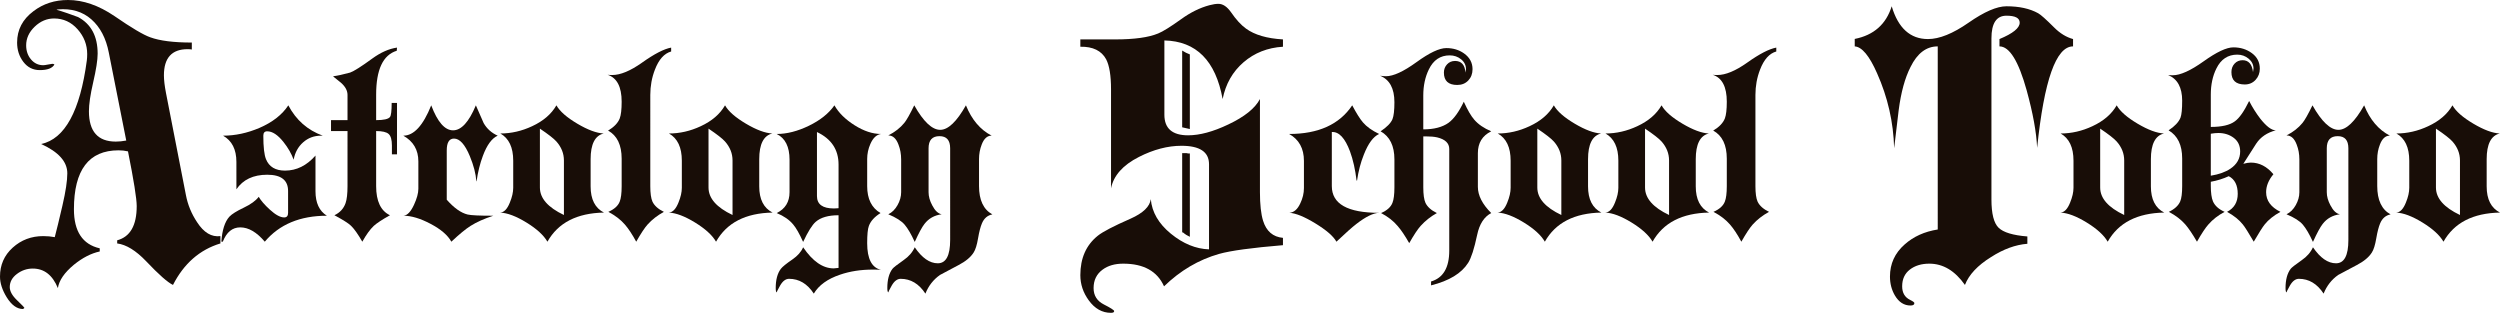
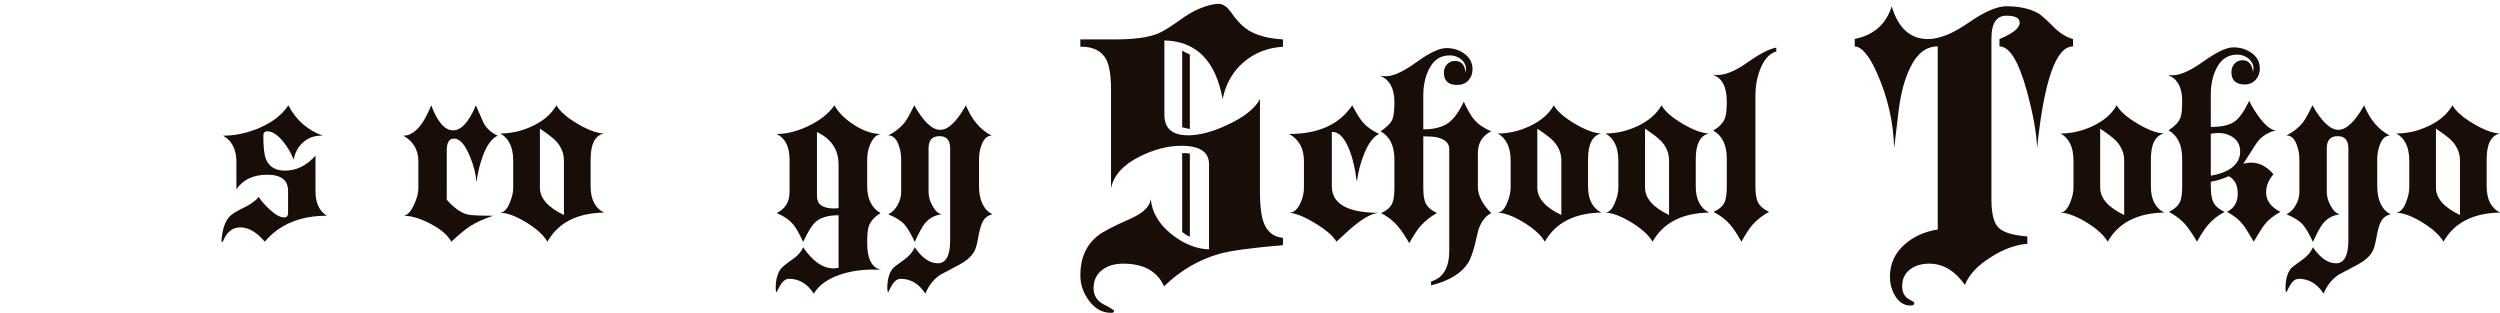
<svg xmlns="http://www.w3.org/2000/svg" version="1.1" x="0px" y="0px" width="600.786px" height="75.179px" viewBox="0 0 600.786 75.179" style="enable-background:new 0 0 600.786 75.179;" xml:space="preserve">
  <style type="text/css">
	.st0{fill:#180D07;}
</style>
  <defs>
</defs>
  <g>
-     <path class="st0" d="M52.969,58.501c-4.974,1.508-8.773,4.833-11.398,9.974c-1.286-0.614-3.437-2.515-6.454-5.699   c-2.459-2.569-4.777-3.994-6.957-4.274v-0.754c3.129-0.838,4.694-3.575,4.694-8.214c0-1.787-0.7-6.173-2.096-13.158   c-0.727-0.167-1.481-0.251-2.263-0.251c-7.153,0-10.728,4.722-10.728,14.164c0,5.309,2.066,8.438,6.202,9.387v0.754   c-2.068,0.448-4.136,1.508-6.202,3.185c-2.292,1.9-3.576,3.771-3.855,5.616c-1.286-3.129-3.297-4.694-6.034-4.694   c-1.397,0-2.669,0.434-3.813,1.299c-1.146,0.867-1.718,1.915-1.718,3.143c0,1.005,0.587,2.066,1.76,3.185   c1.173,1.117,1.76,1.731,1.76,1.844l-0.335,0.251c-1.454,0-2.766-0.951-3.939-2.85C0.53,69.675,0,68.028,0,66.463   c0-2.793,1.019-5.112,3.059-6.957c2.039-1.844,4.484-2.766,7.333-2.766c0.95,0,1.872,0.084,2.766,0.251   c0.447-1.676,1.061-4.204,1.844-7.585c0.782-3.38,1.173-5.964,1.173-7.752c0-2.793-2.095-5.14-6.286-7.041   c5.699-1.228,9.358-7.933,10.979-20.115c0.055-0.447,0.084-0.949,0.084-1.509c0-2.234-0.769-4.218-2.305-5.951   c-1.537-1.731-3.423-2.598-5.657-2.598c-1.732,0-3.283,0.658-4.651,1.97c-1.37,1.313-2.054,2.808-2.054,4.484   c0,1.341,0.391,2.473,1.173,3.395c0.782,0.922,1.76,1.383,2.934,1.383c0.223,0,0.614-0.055,1.173-0.167   c0.558-0.111,0.893-0.168,1.006-0.168c0.223,0,0.39,0.057,0.503,0.168c-0.503,0.895-1.676,1.341-3.52,1.341   c-1.622,0-2.934-0.656-3.939-1.97c-1.006-1.312-1.508-2.862-1.508-4.651c0-3.072,1.312-5.586,3.939-7.543   C10.393,0.895,13.158,0,16.343,0c3.631,0,7.347,1.286,11.147,3.855c4.134,2.85,7.012,4.555,8.633,5.112   c2.291,0.838,5.615,1.257,9.974,1.257v1.676c-0.224-0.055-0.559-0.084-1.006-0.084c-3.8,0-5.699,2.095-5.699,6.286   c0,1.118,0.167,2.543,0.503,4.274l4.777,24.473c0.446,2.347,1.341,4.526,2.682,6.537c1.62,2.515,3.491,3.633,5.615,3.353V58.501z    M30.34,33.776l-4.19-21.121c-0.67-3.464-2.068-6.131-4.191-8.004c-2.124-1.871-4.806-2.667-8.046-2.389l-0.335,0.084   c0.614,0.167,1.494,0.448,2.64,0.838c1.145,0.392,1.997,0.699,2.556,0.922c3.128,1.676,4.693,4.609,4.693,8.8   c0,1.508-0.364,3.828-1.089,6.956c-0.671,2.906-1.006,5.196-1.006,6.873c0,4.861,2.15,7.292,6.454,7.292   C28.607,34.028,29.445,33.944,30.34,33.776z" />
    <path class="st0" d="M78.557,51.843c-6.453,0-11.427,2.08-14.926,6.239c-1.944-2.293-3.906-3.44-5.889-3.44   c-1.905,0-3.304,1.147-4.198,3.44h-0.35c0.194-2.799,0.835-4.8,1.924-6.005c0.583-0.621,1.729-1.341,3.44-2.157   c1.71-0.816,2.915-1.691,3.615-2.624c0.544,0.933,1.438,1.963,2.682,3.09c1.36,1.245,2.507,1.866,3.44,1.866   c0.621,0,0.933-0.369,0.933-1.107v-5.248c0-2.604-1.671-3.906-5.014-3.906c-3.343,0-5.811,1.166-7.404,3.498V38.9   c0-2.993-1.07-5.091-3.207-6.297c2.916,0,5.831-0.621,8.746-1.866c3.148-1.36,5.46-3.167,6.938-5.422   c1.866,3.538,4.625,5.967,8.279,7.288h-0.408c-1.672,0-3.11,0.535-4.315,1.604c-1.205,1.069-1.963,2.459-2.273,4.169   c-0.545-1.477-1.361-2.896-2.449-4.256c-1.361-1.71-2.663-2.565-3.907-2.565c-0.622,0-0.933,0.35-0.933,1.049   c0,2.721,0.214,4.606,0.644,5.656c0.742,1.827,2.265,2.74,4.569,2.74c2.772,0,5.213-1.205,7.322-3.615v8.57   C75.817,48.753,76.73,50.717,78.557,51.843z" />
-     <path class="st0" d="M95.407,37.093h-1.225v-1.05c0-0.311,0-0.66,0-1.049c0-1.399-0.262-2.332-0.787-2.799   c-0.524-0.466-1.526-0.699-3.002-0.699V44.73c0,3.615,1.108,5.947,3.323,6.997c-1.827,1.011-3.129,1.866-3.906,2.565   c-0.895,0.855-1.808,2.119-2.74,3.79c-1.049-1.827-1.963-3.109-2.74-3.848c-0.545-0.544-1.866-1.379-3.965-2.507   c1.321-0.622,2.216-1.593,2.682-2.916c0.311-0.894,0.466-2.253,0.466-4.081V31.496h-3.965v-2.624h3.965v-6.063   c0-1.049-0.545-2.041-1.632-2.974c-0.117-0.117-0.72-0.602-1.808-1.458l0.058-0.058c0.94-0.117,2.272-0.408,3.996-0.875   c0.9-0.311,2.682-1.438,5.346-3.382c2.037-1.477,4.015-2.352,5.934-2.624l-0.06,0.758c-3.303,1.011-4.954,4.528-4.954,10.553v6.122   c1.827,0,2.935-0.252,3.323-0.758c0.271-0.35,0.408-1.477,0.408-3.382h1.283V37.093z" />
    <path class="st0" d="M119.603,32.603c-1.399,0.623-2.585,2.236-3.557,4.839c-0.7,1.866-1.206,3.906-1.516,6.122h-0.058   c-0.117-1.788-0.642-3.809-1.574-6.064c-1.166-2.798-2.43-4.198-3.79-4.198c-1.166,0-1.749,0.953-1.749,2.857v11.836   c1.749,1.982,3.42,3.168,5.014,3.556c0.816,0.195,2.876,0.292,6.18,0.292c-2.177,0.7-4.004,1.516-5.48,2.449   c-1.166,0.739-2.702,2.002-4.606,3.79c-0.855-1.554-2.517-2.982-4.985-4.285c-2.469-1.302-4.635-1.954-6.501-1.954   c0.894-0.077,1.729-0.952,2.507-2.624c0.7-1.516,1.05-2.798,1.05-3.848v-6.588c0-2.759-1.206-4.819-3.615-6.18   c2.526,0,4.761-2.429,6.705-7.288c1.516,4.004,3.265,6.005,5.248,6.005s3.809-2.001,5.48-6.005l1.866,4.256   C116.998,30.933,118.125,31.943,119.603,32.603z" />
    <path class="st0" d="M145.139,51.085c-6.492,0.117-11.019,2.449-13.584,6.997c-0.895-1.554-2.576-3.09-5.043-4.606   c-2.469-1.516-4.577-2.312-6.326-2.391c0.933-0.038,1.71-0.835,2.333-2.39c0.544-1.321,0.816-2.507,0.816-3.557v-6.53   c0-3.187-1.03-5.364-3.09-6.53c2.604,0,5.15-0.583,7.638-1.75c2.682-1.243,4.625-2.915,5.831-5.014   c0.816,1.438,2.487,2.906,5.014,4.402c2.526,1.497,4.644,2.284,6.355,2.361c-2.099,0.505-3.148,2.565-3.148,6.18v6.53   C141.932,47.899,143.001,49.998,145.139,51.085z M135.519,51.668V38.55c0-1.671-0.603-3.187-1.807-4.548   c-0.623-0.7-1.944-1.729-3.965-3.09V45.08C129.747,47.646,131.671,49.842,135.519,51.668z" />
-     <path class="st0" d="M161.289,12.372c-1.672,0.466-2.974,1.924-3.907,4.373c-0.739,1.905-1.107,3.926-1.107,6.063V44.73   c0,1.711,0.175,2.954,0.524,3.731c0.466,0.972,1.379,1.788,2.74,2.449c-1.555,0.855-2.857,1.866-3.906,3.032   c-0.7,0.778-1.613,2.157-2.74,4.14c-0.972-1.788-1.886-3.167-2.74-4.14c-1.011-1.166-2.332-2.176-3.965-3.032   c1.425-0.621,2.336-1.438,2.732-2.449c0.316-0.777,0.475-2.021,0.475-3.731v-6.588c0-3.303-1.089-5.558-3.265-6.763   c1.438-0.854,2.37-1.827,2.798-2.916c0.311-0.816,0.467-2.157,0.467-4.023c0-3.576-1.128-5.733-3.382-6.472   c0.271,0.039,0.641,0.059,1.108,0.059c1.982,0,4.373-0.991,7.171-2.974c2.953-2.099,5.286-3.303,6.997-3.615V12.372z" />
-     <path class="st0" d="M185.659,51.085c-6.492,0.117-11.019,2.449-13.584,6.997c-0.895-1.554-2.576-3.09-5.043-4.606   c-2.469-1.516-4.577-2.312-6.326-2.391c0.933-0.038,1.71-0.835,2.333-2.39c0.544-1.321,0.816-2.507,0.816-3.557v-6.53   c0-3.187-1.03-5.364-3.09-6.53c2.604,0,5.15-0.583,7.638-1.75c2.682-1.243,4.625-2.915,5.831-5.014   c0.816,1.438,2.487,2.906,5.014,4.402c2.526,1.497,4.644,2.284,6.355,2.361c-2.099,0.505-3.148,2.565-3.148,6.18v6.53   C182.452,47.899,183.521,49.998,185.659,51.085z M176.039,51.668V38.55c0-1.671-0.603-3.187-1.807-4.548   c-0.623-0.7-1.944-1.729-3.965-3.09V45.08C170.267,47.646,172.191,49.842,176.039,51.668z" />
    <path class="st0" d="M211.72,64.845c-0.428-0.039-1.089-0.058-1.982-0.058c-2.877,0-5.5,0.408-7.871,1.224   c-2.994,1.01-5.092,2.526-6.297,4.548c-1.555-2.371-3.538-3.557-5.947-3.557c-0.816,0-1.536,0.544-2.157,1.633   c-0.623,1.087-0.875,1.632-0.758,1.632c-0.194,0-0.292-0.35-0.292-1.049c0-1.982,0.408-3.519,1.225-4.606   c0.388-0.506,1.321-1.264,2.798-2.274c1.244-0.855,2.099-1.828,2.565-2.916c2.293,3.382,4.742,5.073,7.346,5.073   c0.233,0,0.622-0.039,1.167-0.117V51.727c-2.449,0-4.276,0.524-5.481,1.574c-0.855,0.739-1.866,2.352-3.032,4.839   c-0.895-1.982-1.691-3.381-2.391-4.198c-0.933-1.127-2.254-2.041-3.964-2.74c2.06-1.01,3.09-2.682,3.09-5.014v-7.812   c0-3.109-1.03-5.169-3.09-6.181c2.449,0,5.033-0.66,7.754-1.982c2.72-1.321,4.761-2.954,6.122-4.898   c1.01,1.789,2.624,3.382,4.839,4.781c2.216,1.399,4.334,2.099,6.355,2.099c-1.069,0.156-1.919,0.953-2.552,2.391   c-0.515,1.166-0.771,2.372-0.771,3.615v6.53c0,3.071,1.068,5.228,3.207,6.472c-1.438,0.895-2.372,1.924-2.799,3.09   c-0.272,0.699-0.408,2.08-0.408,4.139C208.397,62.202,209.504,64.34,211.72,64.845z M201.517,50.036V39.542   c0-3.576-1.73-6.18-5.189-7.813v15.393c0,1.982,1.36,2.973,4.082,2.973C200.759,50.094,201.128,50.075,201.517,50.036z" />
    <path class="st0" d="M238.481,51.518c-1.166,0.233-2.002,0.951-2.507,2.155c-0.35,0.815-0.662,2.019-0.933,3.61   c-0.272,1.59-0.622,2.716-1.049,3.377c-0.7,1.126-1.905,2.135-3.615,3.028l-4.49,2.387c-1.594,1.126-2.76,2.62-3.498,4.484   c-1.555-2.371-3.538-3.557-5.947-3.557c-0.816,0-1.536,0.544-2.157,1.633c-0.622,1.087-0.875,1.632-0.758,1.632   c-0.195,0-0.292-0.35-0.292-1.049c0-1.982,0.408-3.519,1.225-4.606c0.233-0.312,1.126-1.011,2.682-2.099   c1.244-0.855,2.137-1.886,2.682-3.09c1.749,2.565,3.595,3.848,5.539,3.848c1.982,0,2.973-1.866,2.973-5.597V35.635   c0-1.943-0.855-2.915-2.565-2.915c-1.749,0-2.624,0.972-2.624,2.915v10.553c0,1.011,0.292,2.061,0.875,3.148   c0.661,1.283,1.418,2.002,2.274,2.157c-1.749,0.233-3.129,1.011-4.14,2.332c-0.583,0.739-1.361,2.177-2.332,4.314   c-0.855-1.866-1.662-3.245-2.419-4.139c-0.758-0.894-2.07-1.729-3.936-2.507c0.894-0.427,1.632-1.156,2.215-2.187   c0.583-1.029,0.875-2.07,0.875-3.119v-7.871c0-1.283-0.214-2.468-0.641-3.557c-0.545-1.477-1.361-2.215-2.449-2.215   c1.593-0.809,2.876-1.812,3.848-3.007c0.543-0.656,1.341-2.063,2.39-4.223c2.216,3.927,4.294,5.889,6.239,5.889   c1.904,0,3.964-1.962,6.18-5.889c1.399,3.456,3.459,5.882,6.18,7.279c-1.049,0-1.847,0.719-2.391,2.154   c-0.428,1.087-0.641,2.251-0.641,3.494v6.463C235.274,48.083,236.343,50.354,238.481,51.518z" />
    <path class="st0" d="M308.314,58.92c-7.432,0.615-12.544,1.313-15.338,2.095c-4.917,1.397-9.332,3.996-13.242,7.794   c-1.621-3.631-4.89-5.448-9.806-5.448c-2.011,0-3.66,0.476-4.945,1.425c-1.454,1.062-2.179,2.543-2.179,4.442   c0,1.787,0.824,3.101,2.473,3.939c1.647,0.838,2.473,1.369,2.473,1.592c0,0.279-0.251,0.419-0.754,0.419   c-2.124,0-3.912-1.005-5.364-3.017c-1.341-1.844-2.011-3.855-2.011-6.034c0-4.078,1.396-7.235,4.19-9.471   c1.173-0.949,3.799-2.318,7.878-4.106c3.017-1.341,4.637-2.905,4.861-4.693c0.279,3.129,1.886,5.896,4.819,8.297   c2.934,2.403,5.993,3.66,9.178,3.771v-20.45c0-2.961-2.208-4.442-6.621-4.442c-3.298,0-6.705,0.894-10.225,2.682   c-3.855,1.957-6.091,4.471-6.705,7.543V21.456c0-3.296-0.392-5.699-1.173-7.208c-1.119-2.066-3.185-3.072-6.202-3.017v-1.76h8.381   c4.581,0,8.017-0.474,10.309-1.425c1.117-0.446,2.961-1.592,5.532-3.436c2.234-1.62,4.497-2.737,6.789-3.353   c0.838-0.223,1.564-0.335,2.179-0.335c1.061,0,2.066,0.67,3.017,2.012c1.229,1.789,2.431,3.101,3.604,3.939   c2.066,1.509,5.029,2.375,8.884,2.598v1.76c-3.688,0.224-6.845,1.467-9.471,3.729c-2.627,2.263-4.303,5.211-5.029,8.842   c-1.676-9.219-6.342-13.913-13.997-14.081v17.852c0,3.297,1.899,4.945,5.699,4.945c2.793,0,6.005-0.866,9.638-2.598   c3.911-1.844,6.454-3.883,7.627-6.118v22.378c0,2.962,0.251,5.252,0.754,6.873c0.782,2.514,2.374,3.884,4.777,4.106V58.92z    M285.937,31.01c-0.335-0.055-0.951-0.195-1.844-0.419V12.153c0.614,0.392,1.229,0.699,1.844,0.922V31.01z M285.937,56.908   c-0.615-0.279-1.146-0.614-1.592-1.005l-0.251-0.084V36.793h1.006c0.055,0,0.195,0.029,0.419,0.084h0.419V56.908z" />
    <path class="st0" d="M331.427,51.144c-1.399,0.039-3.227,0.933-5.48,2.682c-1.011,0.778-2.604,2.197-4.781,4.256   c-0.739-1.321-2.43-2.789-5.073-4.402c-2.644-1.613-4.723-2.458-6.238-2.536c1.087-0.078,1.962-0.835,2.624-2.274   c0.583-1.205,0.875-2.429,0.875-3.673v-6.53c0-2.993-1.186-5.15-3.557-6.472c7.035,0,12.088-2.293,15.159-6.88   c1.01,1.905,1.866,3.265,2.565,4.082c0.894,1.049,2.195,1.982,3.906,2.798c-1.399,0.623-2.624,2.274-3.673,4.956   c-0.778,1.944-1.322,4.023-1.633,6.239h-0.117c-0.312-2.643-0.836-4.975-1.574-6.997c-1.205-3.226-2.663-4.781-4.373-4.665V44.73   C320.058,49.007,323.848,51.144,331.427,51.144z" />
    <path class="st0" d="M358.363,51.202c-1.711,0.895-2.838,2.644-3.382,5.248c-0.7,3.303-1.419,5.539-2.157,6.705   c-1.594,2.526-4.568,4.334-8.92,5.422v-0.933c2.915-0.855,4.373-3.323,4.373-7.405V35.81c0-1.399-0.972-2.333-2.915-2.799   c-0.7-0.155-1.574-0.233-2.624-0.233h-0.7v12.244c0,1.711,0.175,2.954,0.525,3.731c0.466,0.972,1.379,1.788,2.74,2.449   c-1.478,0.816-2.78,1.847-3.907,3.09c-0.699,0.778-1.613,2.157-2.74,4.139c-1.011-1.787-1.944-3.167-2.798-4.139   c-1.011-1.205-2.332-2.235-3.965-3.09c1.425-0.621,2.336-1.438,2.732-2.449c0.316-0.777,0.475-2.021,0.475-3.731v-6.705   c0-3.265-1.108-5.519-3.324-6.763c1.516-1.01,2.468-1.982,2.857-2.915c0.311-0.777,0.467-2.137,0.467-4.082   c0-3.303-1.147-5.422-3.44-6.355c0.621,0.078,1.087,0.117,1.399,0.117c1.788,0,4.236-1.127,7.347-3.382   c3.109-2.254,5.5-3.382,7.171-3.382c1.632,0,3.051,0.428,4.256,1.283c1.36,0.972,2.041,2.236,2.041,3.79   c0,1.088-0.341,1.992-1.021,2.711c-0.681,0.72-1.565,1.079-2.653,1.079c-2.138,0-3.207-0.991-3.207-2.973   c0-0.777,0.252-1.438,0.758-1.982c0.504-0.544,1.146-0.816,1.924-0.816c1.516,0,2.352,0.933,2.507,2.799   c0.077-0.383,0.117-0.651,0.117-0.806c0-0.958-0.389-1.752-1.167-2.385c-0.778-0.632-1.69-0.949-2.74-0.949   c-2.254,0-3.926,1.124-5.014,3.371c-0.895,1.821-1.341,3.913-1.341,6.276v8.136c2.565,0,4.586-0.525,6.063-1.574   c1.283-0.933,2.507-2.624,3.673-5.073c0.894,1.982,1.729,3.421,2.507,4.314c0.971,1.128,2.333,2.061,4.082,2.799   c-2.138,1.049-3.207,2.798-3.207,5.248v8.104C355.156,46.966,356.225,49.065,358.363,51.202z" />
    <path class="st0" d="M384.833,51.085c-6.492,0.117-11.019,2.449-13.584,6.997c-0.895-1.554-2.576-3.09-5.043-4.606   c-2.469-1.516-4.577-2.312-6.326-2.391c0.933-0.038,1.71-0.835,2.333-2.39c0.544-1.321,0.816-2.507,0.816-3.557v-6.53   c0-3.187-1.03-5.364-3.09-6.53c2.604,0,5.15-0.583,7.638-1.75c2.682-1.243,4.625-2.915,5.831-5.014   c0.816,1.438,2.487,2.906,5.014,4.402c2.526,1.497,4.644,2.284,6.355,2.361c-2.099,0.505-3.148,2.565-3.148,6.18v6.53   C381.626,47.899,382.695,49.998,384.833,51.085z M375.212,51.668V38.55c0-1.671-0.603-3.187-1.807-4.548   c-0.623-0.7-1.944-1.729-3.965-3.09V45.08C369.44,47.646,371.365,49.842,375.212,51.668z" />
    <path class="st0" d="M410.719,51.085c-6.492,0.117-11.019,2.449-13.584,6.997c-0.895-1.554-2.576-3.09-5.043-4.606   c-2.469-1.516-4.577-2.312-6.326-2.391c0.933-0.038,1.71-0.835,2.333-2.39c0.544-1.321,0.816-2.507,0.816-3.557v-6.53   c0-3.187-1.03-5.364-3.09-6.53c2.604,0,5.15-0.583,7.638-1.75c2.682-1.243,4.625-2.915,5.831-5.014   c0.816,1.438,2.487,2.906,5.014,4.402c2.526,1.497,4.644,2.284,6.355,2.361c-2.099,0.505-3.148,2.565-3.148,6.18v6.53   C407.512,47.899,408.581,49.998,410.719,51.085z M401.099,51.668V38.55c0-1.671-0.603-3.187-1.807-4.548   c-0.623-0.7-1.944-1.729-3.965-3.09V45.08C395.327,47.646,397.251,49.842,401.099,51.668z" />
    <path class="st0" d="M426.869,12.372c-1.672,0.466-2.974,1.924-3.907,4.373c-0.739,1.905-1.107,3.926-1.107,6.063V44.73   c0,1.711,0.175,2.954,0.524,3.731c0.466,0.972,1.379,1.788,2.74,2.449c-1.555,0.855-2.857,1.866-3.906,3.032   c-0.7,0.778-1.613,2.157-2.74,4.14c-0.972-1.788-1.886-3.167-2.74-4.14c-1.011-1.166-2.332-2.176-3.965-3.032   c1.425-0.621,2.336-1.438,2.732-2.449c0.316-0.777,0.475-2.021,0.475-3.731v-6.588c0-3.303-1.089-5.558-3.265-6.763   c1.438-0.854,2.37-1.827,2.798-2.916c0.311-0.816,0.467-2.157,0.467-4.023c0-3.576-1.128-5.733-3.382-6.472   c0.271,0.039,0.641,0.059,1.108,0.059c1.982,0,4.373-0.991,7.171-2.974c2.953-2.099,5.286-3.303,6.997-3.615V12.372z" />
    <path class="st0" d="M498.184,11.147c-4.079,0-6.957,8.13-8.633,24.389c-0.167-3.743-1.005-8.352-2.514-13.829   c-1.957-7.041-4.136-10.561-6.537-10.561v-1.76c3.24-1.341,4.861-2.653,4.861-3.939c0-1.117-1.062-1.676-3.185-1.676   c-2.403,0-3.604,1.816-3.604,5.448V47.94c0,3.409,0.572,5.672,1.718,6.789c1.145,1.118,3.45,1.816,6.915,2.095v1.76   c-2.85,0.224-5.755,1.286-8.716,3.185c-3.241,2.011-5.336,4.247-6.286,6.705c-2.403-3.408-5.252-5.113-8.549-5.113   c-1.9,0-3.465,0.476-4.693,1.425c-1.229,0.951-1.844,2.292-1.844,4.023c0,1.564,0.642,2.653,1.928,3.269   c0.67,0.335,1.006,0.586,1.006,0.754c0,0.391-0.308,0.587-0.922,0.587c-1.564,0-2.822-0.811-3.771-2.431   c-0.783-1.341-1.173-2.85-1.173-4.526c0-3.072,1.173-5.643,3.52-7.71c2.123-1.899,4.777-3.101,7.962-3.604V11.147   c-2.738,0-4.917,1.649-6.538,4.945c-1.341,2.627-2.292,6.091-2.85,10.393c-0.224,2.012-0.586,5.058-1.089,9.136   c-0.167-6.257-1.538-12.264-4.107-18.02c-1.844-4.19-3.632-6.341-5.364-6.454V9.355c4.581-0.909,7.543-3.525,8.884-7.847   c1.563,5.252,4.469,7.878,8.716,7.878c2.737,0,5.993-1.312,9.764-3.939c3.771-2.625,6.802-3.939,9.093-3.939   c3.072,0,5.616,0.559,7.627,1.676c0.614,0.335,1.899,1.481,3.855,3.436c1.396,1.397,2.905,2.319,4.526,2.766V11.147z" />
    <path class="st0" d="M520.095,51.085c-6.492,0.117-11.019,2.449-13.584,6.997c-0.895-1.554-2.576-3.09-5.043-4.606   c-2.469-1.516-4.577-2.312-6.326-2.391c0.933-0.038,1.71-0.835,2.333-2.39c0.544-1.321,0.816-2.507,0.816-3.557v-6.53   c0-3.187-1.03-5.364-3.09-6.53c2.604,0,5.15-0.583,7.638-1.75c2.682-1.243,4.625-2.915,5.831-5.014   c0.816,1.438,2.487,2.906,5.014,4.402c2.526,1.497,4.644,2.284,6.355,2.361c-2.099,0.505-3.148,2.565-3.148,6.18v6.53   C516.888,47.899,517.957,49.998,520.095,51.085z M510.475,51.668V38.55c0-1.671-0.603-3.187-1.807-4.548   c-0.623-0.7-1.944-1.729-3.965-3.09V45.08C504.703,47.646,506.627,49.842,510.475,51.668z" />
    <path class="st0" d="M548.022,50.911c-1.633,0.895-2.896,1.905-3.79,3.032c-0.505,0.622-1.38,2.002-2.624,4.14   c-1.245-2.137-2.119-3.518-2.624-4.14c-0.895-1.127-2.157-2.137-3.79-3.032c1.71-0.894,2.565-2.332,2.565-4.314   c0-2.099-0.72-3.518-2.157-4.256c-1.361,0.622-2.798,1.07-4.314,1.341v0.933c0,1.711,0.175,2.974,0.525,3.79   c0.466,1.05,1.399,1.886,2.798,2.507c-1.555,0.816-2.857,1.828-3.906,3.032c-0.7,0.778-1.613,2.157-2.74,4.14   c-1.089-1.866-2.021-3.245-2.799-4.14c-1.011-1.166-2.332-2.176-3.964-3.032c1.385-0.661,2.295-1.496,2.732-2.507   c0.316-0.738,0.475-1.962,0.475-3.673v-6.646c0-3.226-1.089-5.481-3.265-6.764c1.477-0.971,2.429-1.982,2.857-3.032   c0.271-0.7,0.408-2.06,0.408-4.081c0-3.187-1.128-5.248-3.382-6.18c0.271,0.039,0.642,0.058,1.108,0.058   c1.827,0,4.305-1.117,7.434-3.353c3.128-2.235,5.51-3.353,7.143-3.353c1.71,0,3.197,0.466,4.46,1.399   c1.263,0.933,1.895,2.177,1.895,3.731c0,1.049-0.341,1.944-1.02,2.682c-0.681,0.739-1.545,1.107-2.595,1.107   c-2.138,0-3.207-0.991-3.207-2.973c0-0.816,0.252-1.496,0.758-2.041c0.504-0.543,1.146-0.816,1.924-0.816   c1.438,0,2.274,0.953,2.507,2.857c0.077-0.394,0.117-0.67,0.117-0.828c0-0.946-0.389-1.744-1.167-2.394   c-0.778-0.65-1.69-0.976-2.74-0.976c-2.254,0-3.926,1.112-5.014,3.334c-0.895,1.794-1.341,3.881-1.341,6.259v7.781   c2.643,0,4.567-0.447,5.772-1.341c1.088-0.777,2.235-2.41,3.44-4.897c0.777,1.516,1.671,2.935,2.682,4.256   c1.477,1.866,2.72,2.798,3.731,2.798c-2.099,0.545-3.673,1.614-4.723,3.207c-0.661,1.049-1.691,2.663-3.09,4.839   c0.7-0.194,1.302-0.292,1.808-0.292c2.06,0,3.867,0.933,5.422,2.799c-1.166,1.399-1.749,2.838-1.749,4.314   C544.582,48.209,545.728,49.784,548.022,50.911z M538.343,36.393c0-1.399-0.516-2.487-1.545-3.265   c-1.03-0.777-2.265-1.166-3.702-1.166c-0.545,0-1.147,0.058-1.808,0.175v10.086c1.943-0.311,3.518-0.875,4.723-1.69   C537.565,39.483,538.343,38.104,538.343,36.393z" />
    <path class="st0" d="M574.492,51.518c-1.166,0.233-2.002,0.951-2.507,2.155c-0.35,0.815-0.662,2.019-0.933,3.61   c-0.272,1.59-0.622,2.716-1.049,3.377c-0.7,1.126-1.905,2.135-3.615,3.028l-4.49,2.387c-1.594,1.126-2.76,2.62-3.498,4.484   c-1.555-2.371-3.538-3.557-5.947-3.557c-0.816,0-1.536,0.544-2.157,1.633c-0.622,1.087-0.875,1.632-0.758,1.632   c-0.195,0-0.292-0.35-0.292-1.049c0-1.982,0.408-3.519,1.225-4.606c0.233-0.312,1.126-1.011,2.682-2.099   c1.244-0.855,2.137-1.886,2.682-3.09c1.749,2.565,3.595,3.848,5.539,3.848c1.982,0,2.973-1.866,2.973-5.597V35.635   c0-1.943-0.855-2.915-2.565-2.915c-1.749,0-2.624,0.972-2.624,2.915v10.553c0,1.011,0.292,2.061,0.875,3.148   c0.661,1.283,1.418,2.002,2.274,2.157c-1.749,0.233-3.129,1.011-4.14,2.332c-0.583,0.739-1.361,2.177-2.332,4.314   c-0.855-1.866-1.662-3.245-2.419-4.139c-0.758-0.894-2.07-1.729-3.936-2.507c0.894-0.427,1.632-1.156,2.215-2.187   c0.583-1.029,0.875-2.07,0.875-3.119v-7.871c0-1.283-0.214-2.468-0.641-3.557c-0.545-1.477-1.361-2.215-2.449-2.215   c1.593-0.809,2.876-1.812,3.848-3.007c0.543-0.656,1.341-2.063,2.39-4.223c2.216,3.927,4.294,5.889,6.239,5.889   c1.904,0,3.964-1.962,6.18-5.889c1.399,3.456,3.459,5.882,6.18,7.279c-1.049,0-1.847,0.719-2.391,2.154   c-0.428,1.087-0.641,2.251-0.641,3.494v6.463C571.285,48.083,572.354,50.354,574.492,51.518z" />
    <path class="st0" d="M600.786,51.085c-6.492,0.117-11.019,2.449-13.584,6.997c-0.895-1.554-2.576-3.09-5.043-4.606   c-2.469-1.516-4.577-2.312-6.326-2.391c0.933-0.038,1.71-0.835,2.333-2.39c0.544-1.321,0.816-2.507,0.816-3.557v-6.53   c0-3.187-1.03-5.364-3.09-6.53c2.604,0,5.15-0.583,7.638-1.75c2.682-1.243,4.625-2.915,5.831-5.014   c0.816,1.438,2.487,2.906,5.014,4.402c2.526,1.497,4.644,2.284,6.355,2.361c-2.099,0.505-3.148,2.565-3.148,6.18v6.53   C597.58,47.899,598.648,49.998,600.786,51.085z M591.166,51.668V38.55c0-1.671-0.603-3.187-1.807-4.548   c-0.623-0.7-1.944-1.729-3.965-3.09V45.08C585.394,47.646,587.318,49.842,591.166,51.668z" />
  </g>
</svg>